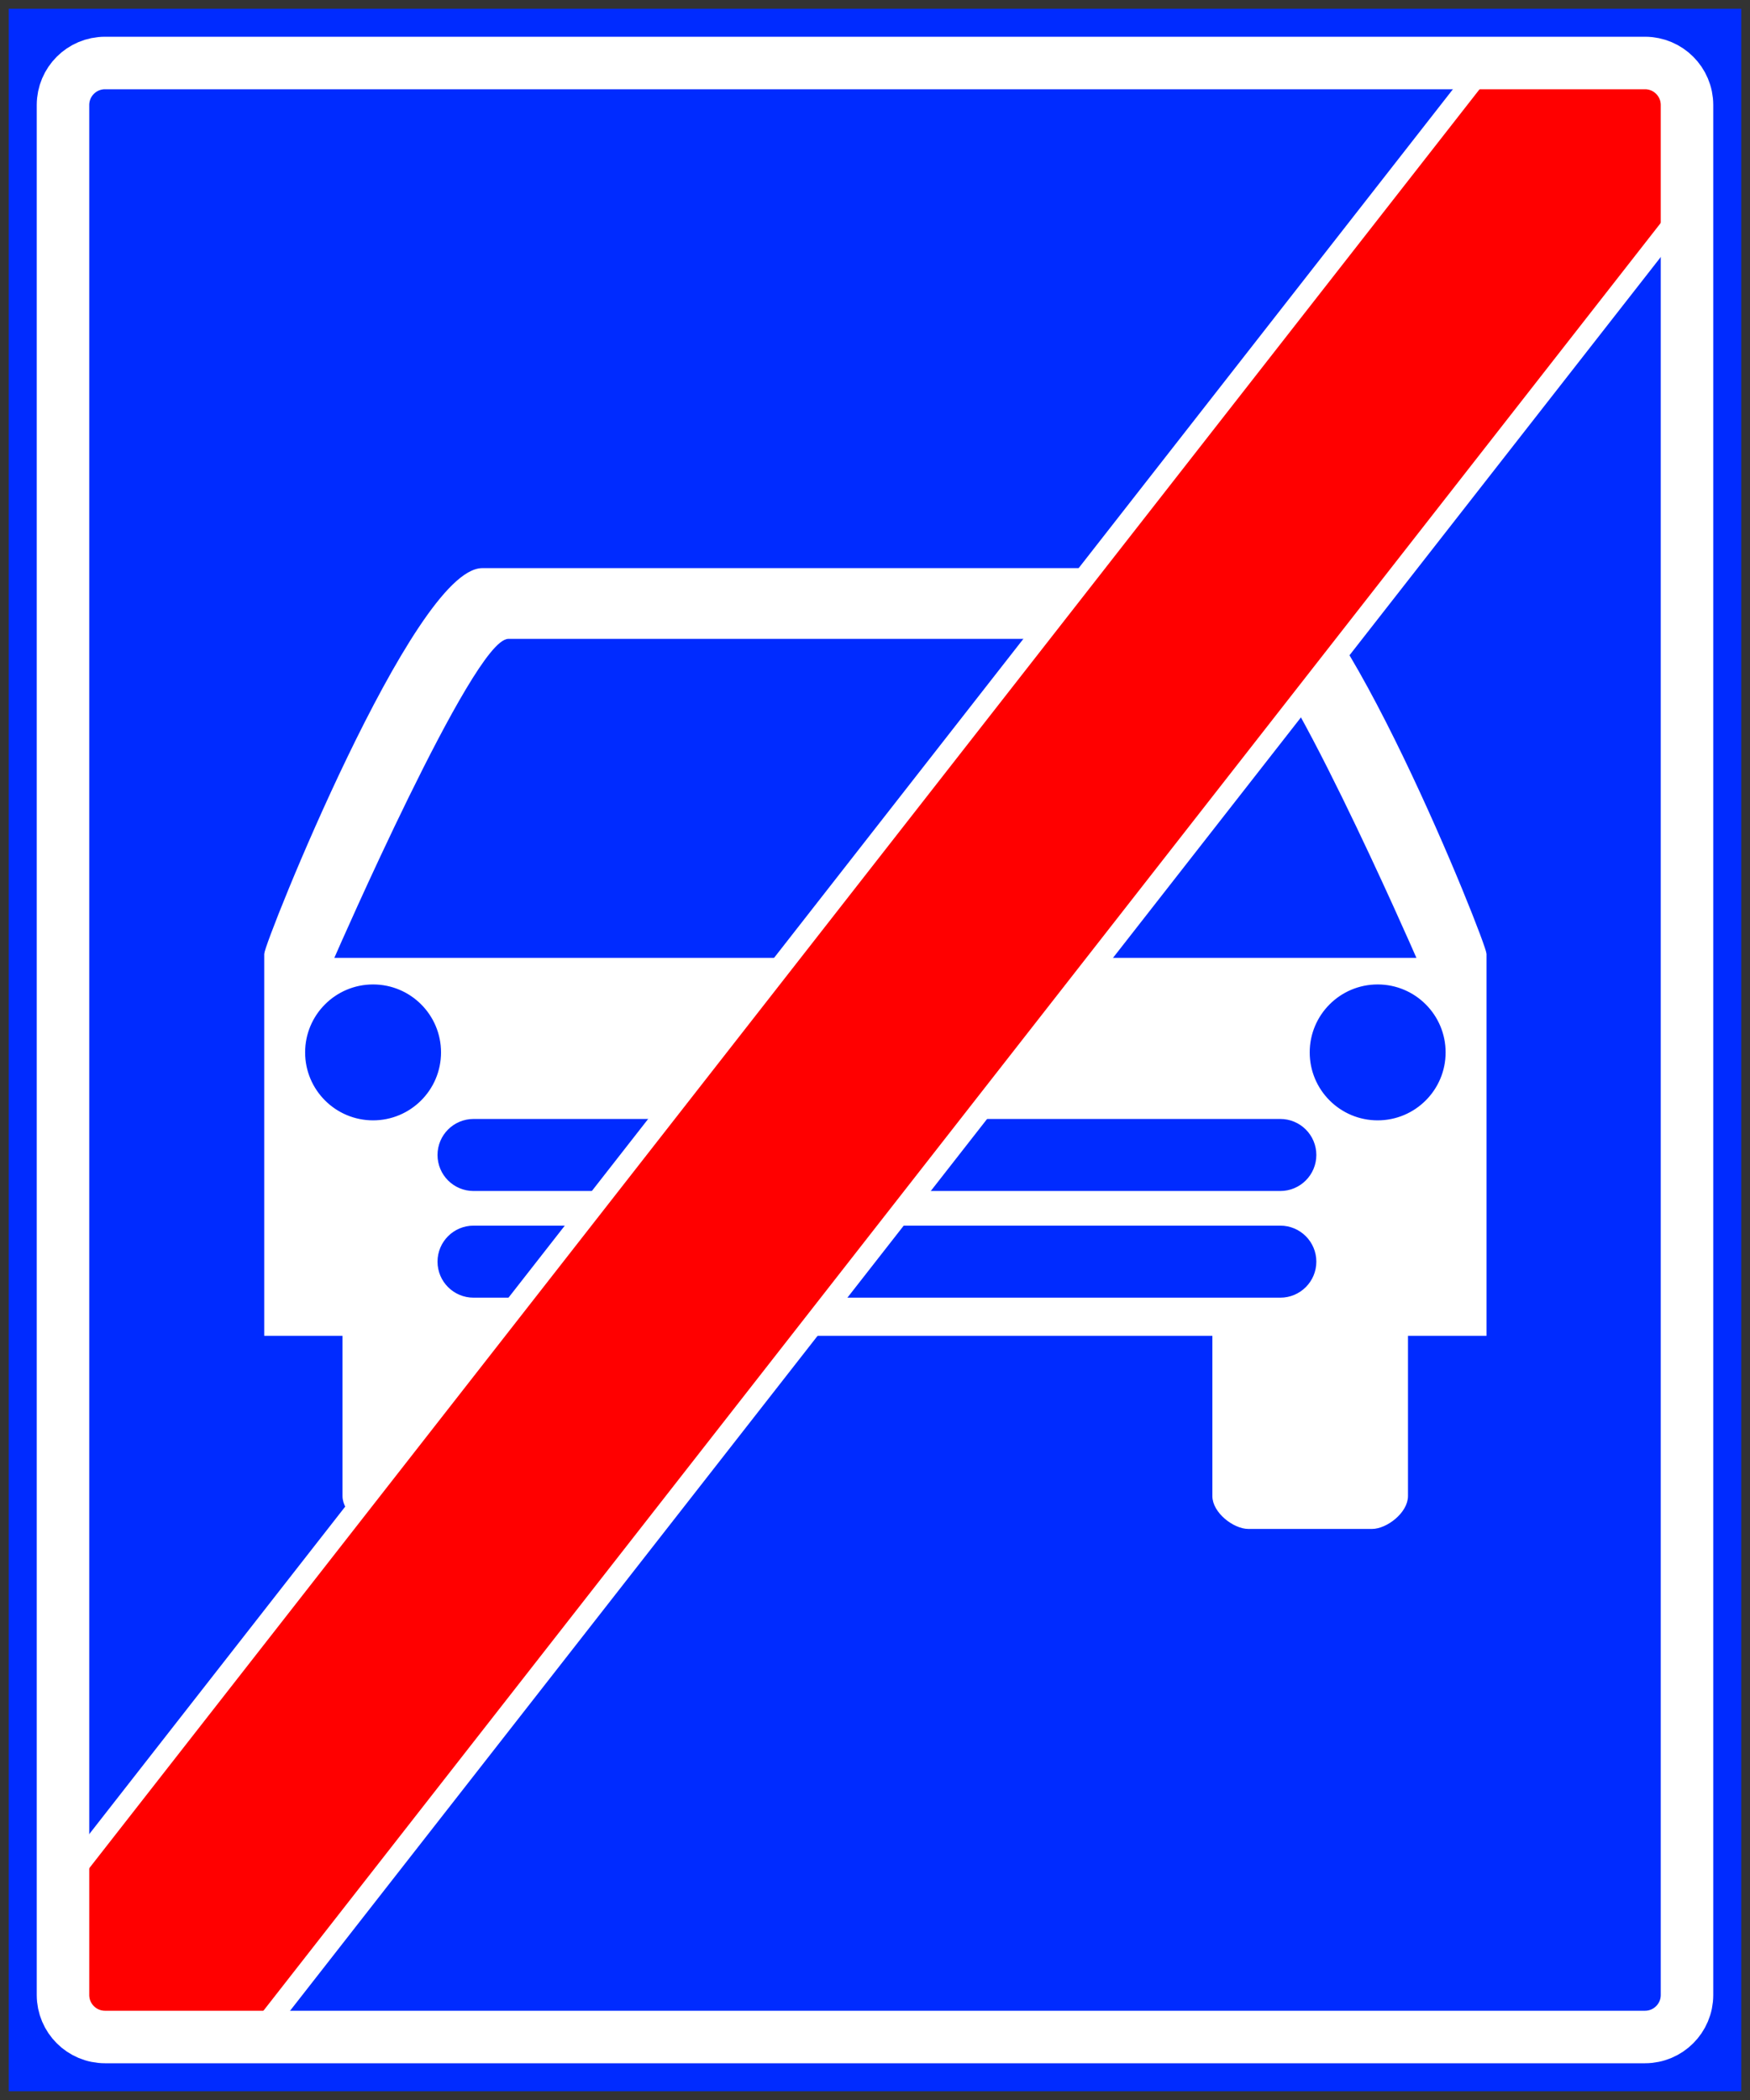
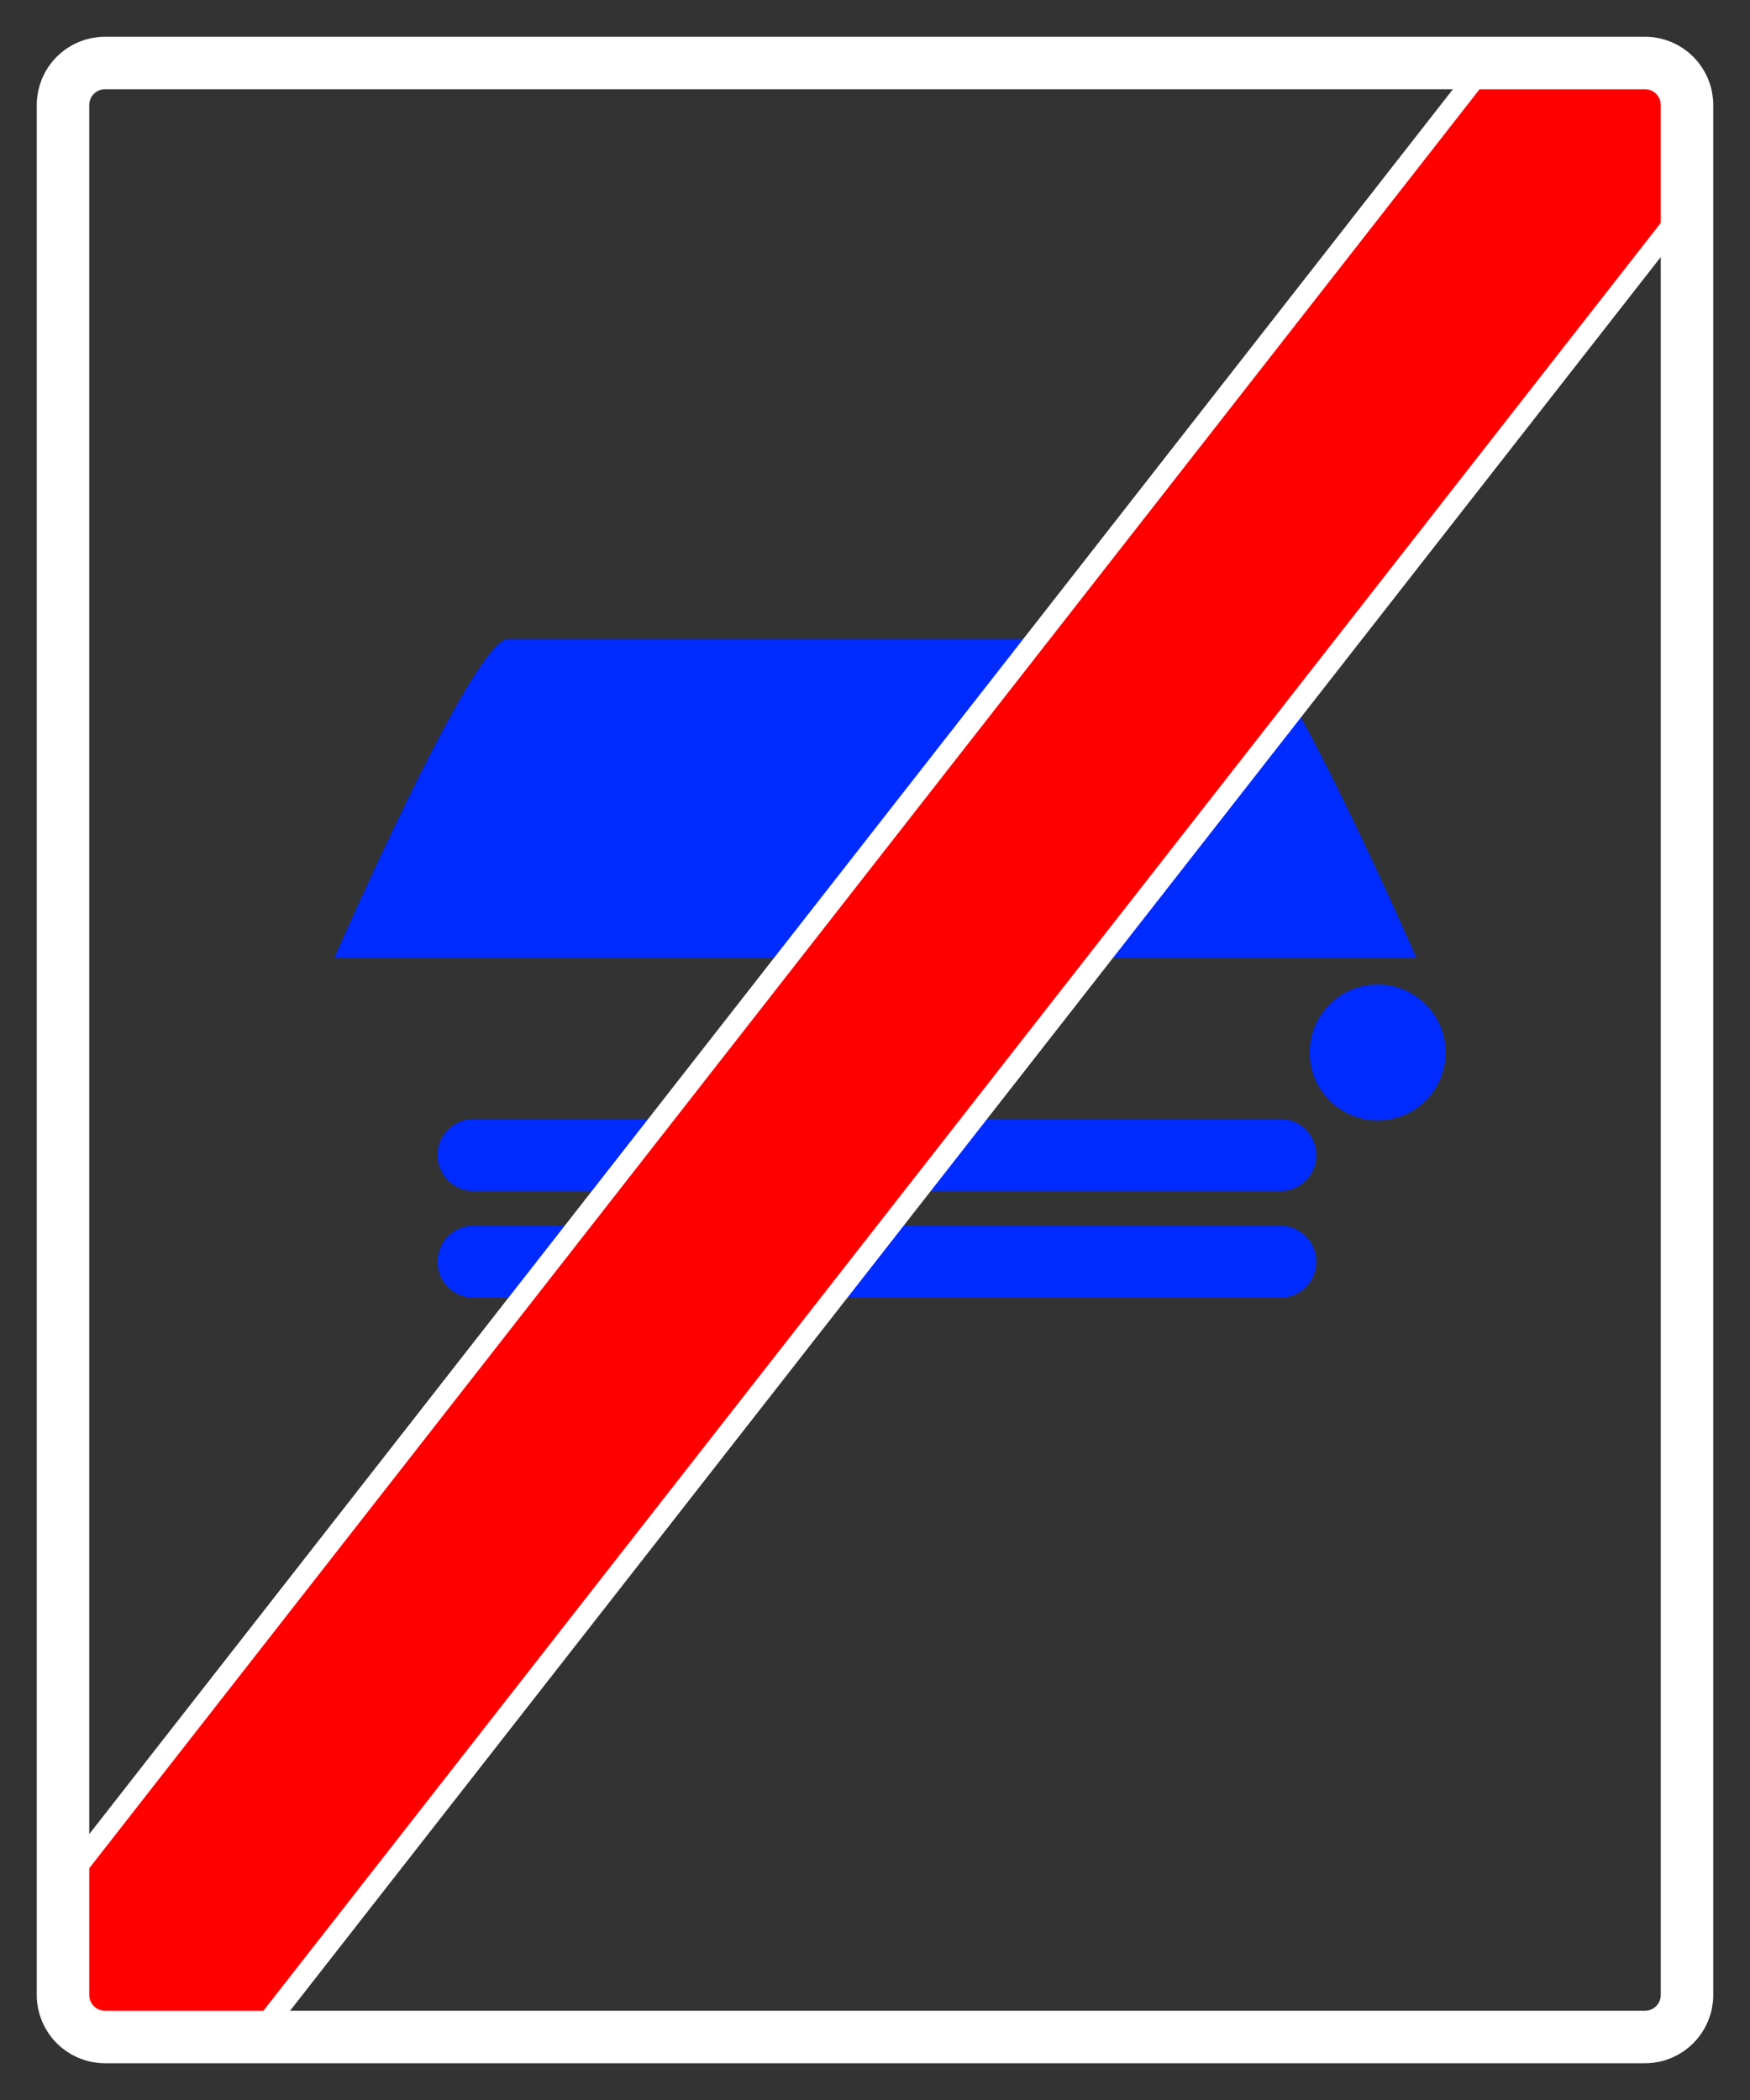
<svg xmlns="http://www.w3.org/2000/svg" version="1.1" id="레이어_1" x="0px" y="0px" width="500px" height="600px" viewBox="0 0 500 600" enable-background="new 0 0 500 600" xml:space="preserve">
  <rect x="0" y="0" width="500" height="600" fill="#333333" stroke="none" />
-   <rect x="3" y="3" fill="#002BFF" stroke="#002BFF" stroke-miterlimit="10" width="494" height="594" />
-   <path fill="none" stroke="#000000" stroke-miterlimit="10" d="M342.5,146.209" />
-   <path fill="#FFFFFF" stroke="#FFFFFF" stroke-miterlimit="10" d="M362.396,162.821c19.207,0,61.819,106.647,61.819,109.762v108.58  h-22.435c0,0,0,41.83,0,46.28c0,4.449-5.785,8.898-9.79,8.898s-31.304,0-35.309,0c-4.006,0-9.79-4.449-9.79-8.898  c0-4.45,0-46.28,0-46.28H153.245c0,0,0,41.83,0,46.28c0,4.449-5.785,8.898-9.79,8.898s-31.299,0-35.304,0  c-4.005,0-9.79-4.449-9.79-8.898c0-4.45,0-46.28,0-46.28H75.999c0,0,0-105.465,0-108.58s42.61-109.762,61.82-109.762  C157.029,162.821,343.188,162.821,362.396,162.821z" />
  <path fill="#002BFF" stroke="#002BFF" stroke-miterlimit="10" d="M375.596,329.995c0,5.409-4.382,9.79-9.79,9.79h-230.51  c-5.408,0-9.79-4.381-9.79-9.79l0,0c0-5.413,4.382-9.79,9.79-9.79h230.51C371.215,320.205,375.596,324.582,375.596,329.995  L375.596,329.995z" />
  <path fill="#002BFF" stroke="#002BFF" stroke-miterlimit="10" d="M375.596,360.475c0,5.412-4.382,9.789-9.79,9.789h-230.51  c-5.408,0-9.79-4.377-9.79-9.789l0,0c0-5.406,4.382-9.791,9.79-9.791h230.51C371.215,350.684,375.596,355.068,375.596,360.475  L375.596,360.475z" />
-   <circle fill="#002BFF" stroke="#002BFF" stroke-miterlimit="10" cx="106.592" cy="300.686" r="18.915" />
  <circle fill="#002BFF" stroke="#002BFF" stroke-miterlimit="10" cx="393.618" cy="300.686" r="18.915" />
  <path fill="#002BFF" stroke="#002BFF" stroke-miterlimit="10" d="M354.903,183.03c9.679,0,49.021,90.151,49.021,90.151H96.285  c0,0,39.344-90.151,49.025-90.151C154.99,183.03,354.903,183.03,354.903,183.03z" />
  <path fill="none" stroke="#000102" stroke-miterlimit="10" d="M424.785,18" />
  <path fill="#FF0000" stroke="#FFFFFF" stroke-width="6" stroke-miterlimit="10" d="M424.785,18L18,538.501c0,0,0,18.874,0,30.874  S30,582,30,582h43.208L482,58.971c0,0,0-16.346,0-28.346S470,18,470,18H424.785" />
  <path fill="none" stroke="#FFFFFF" stroke-width="15" stroke-miterlimit="10" d="M482,570c0,6.627-5.373,12-12,12H30  c-6.627,0-12-5.373-12-12V30c0-6.627,5.373-12,12-12h440c6.627,0,12,5.373,12,12V570z" />
</svg>